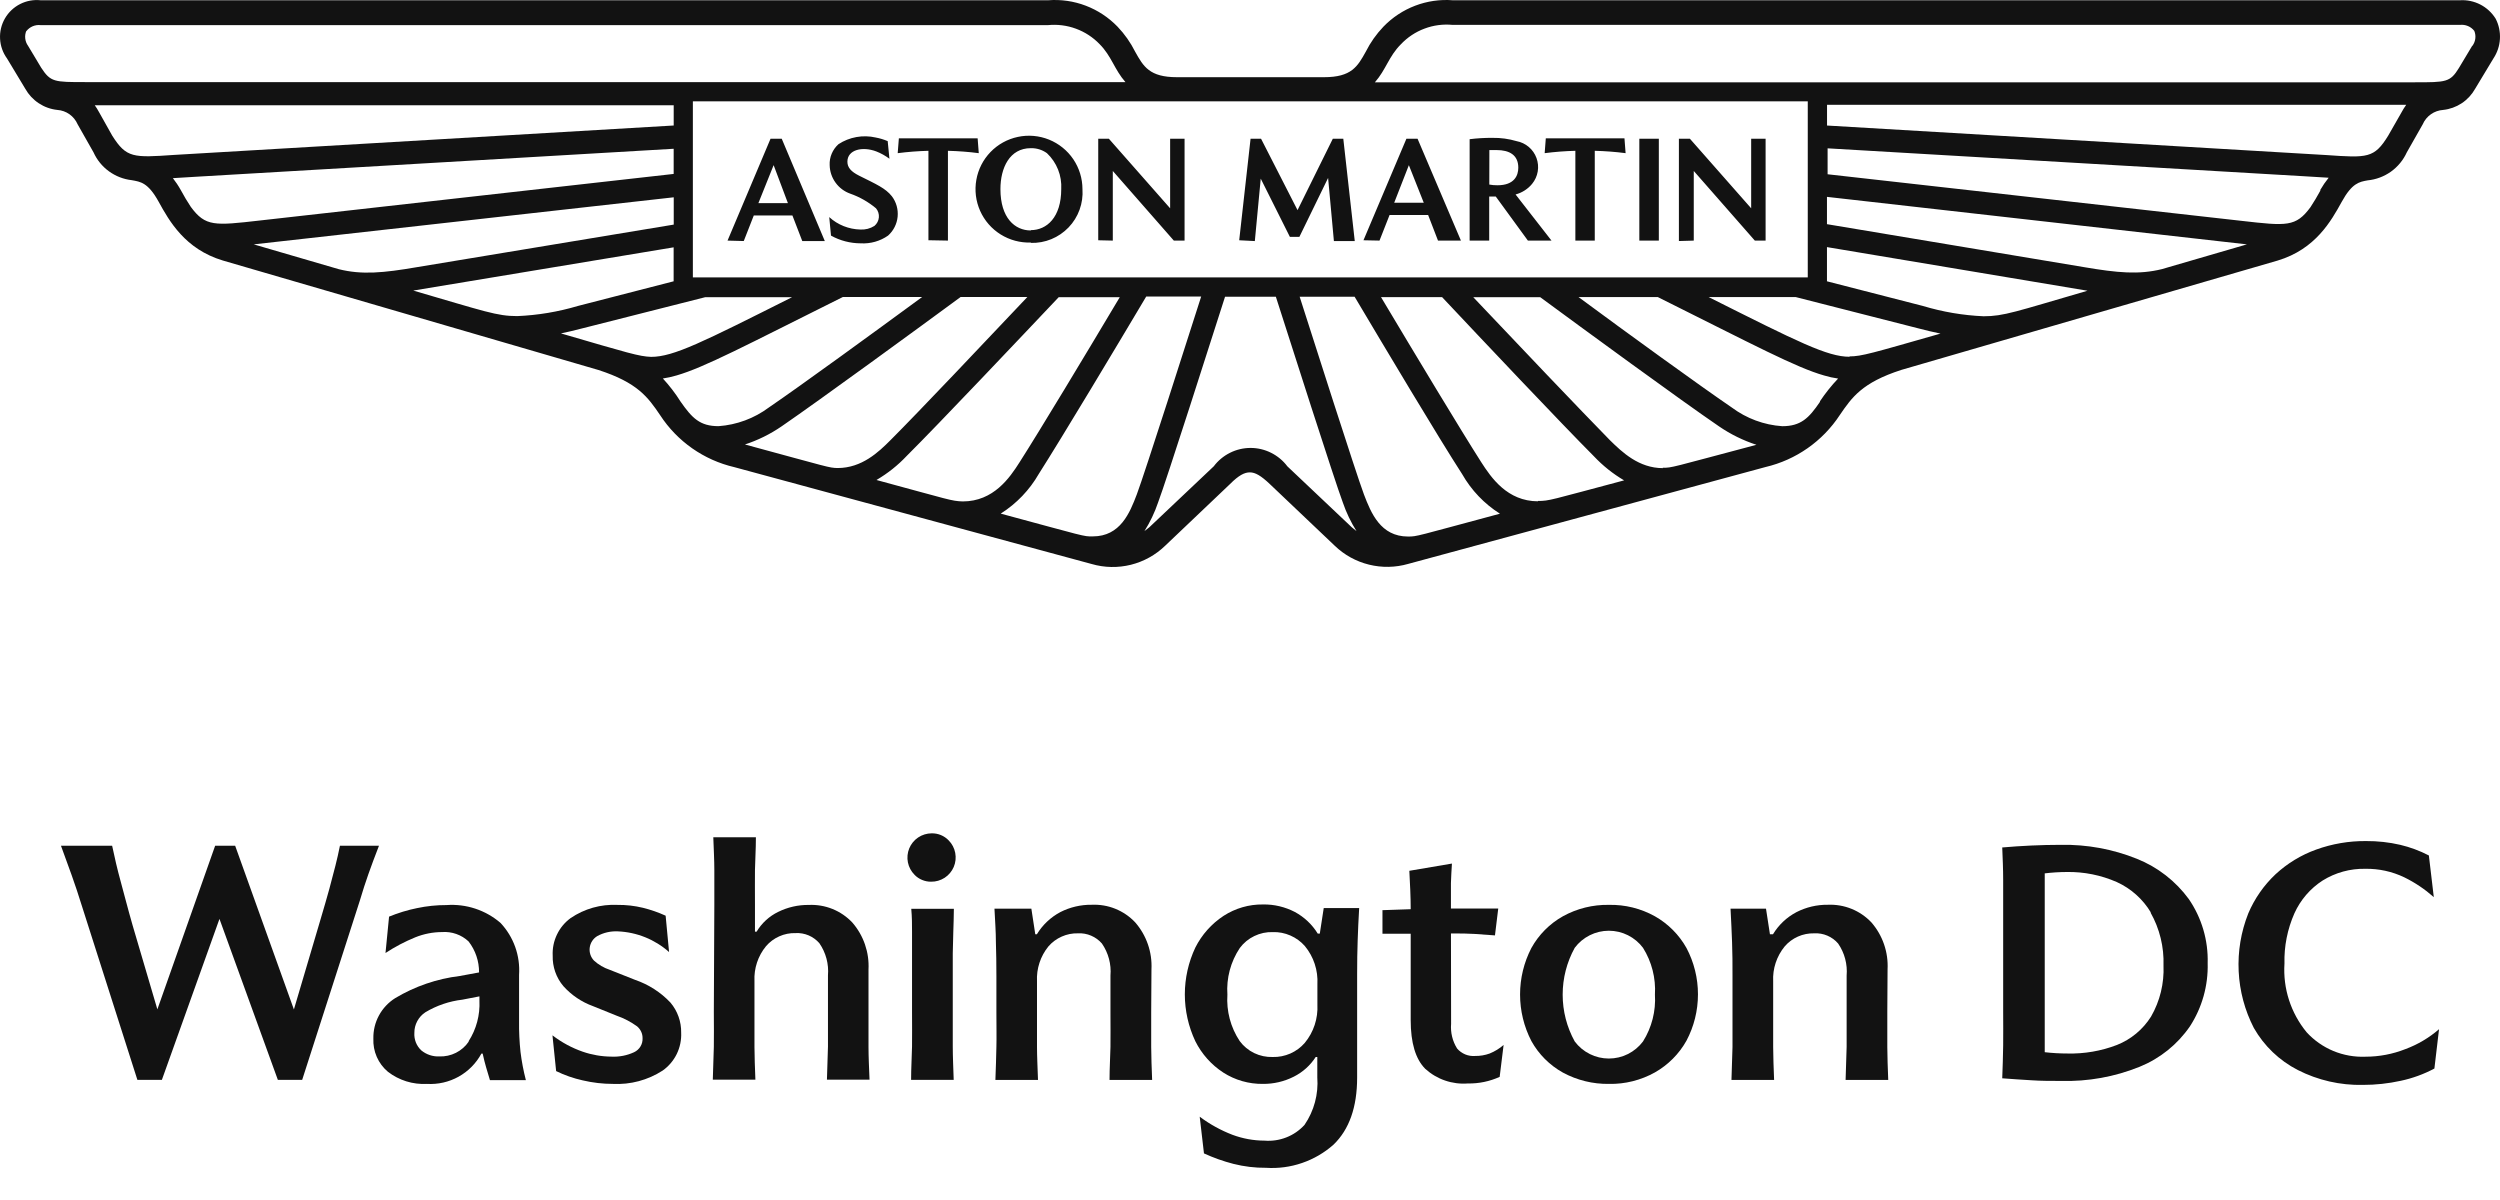
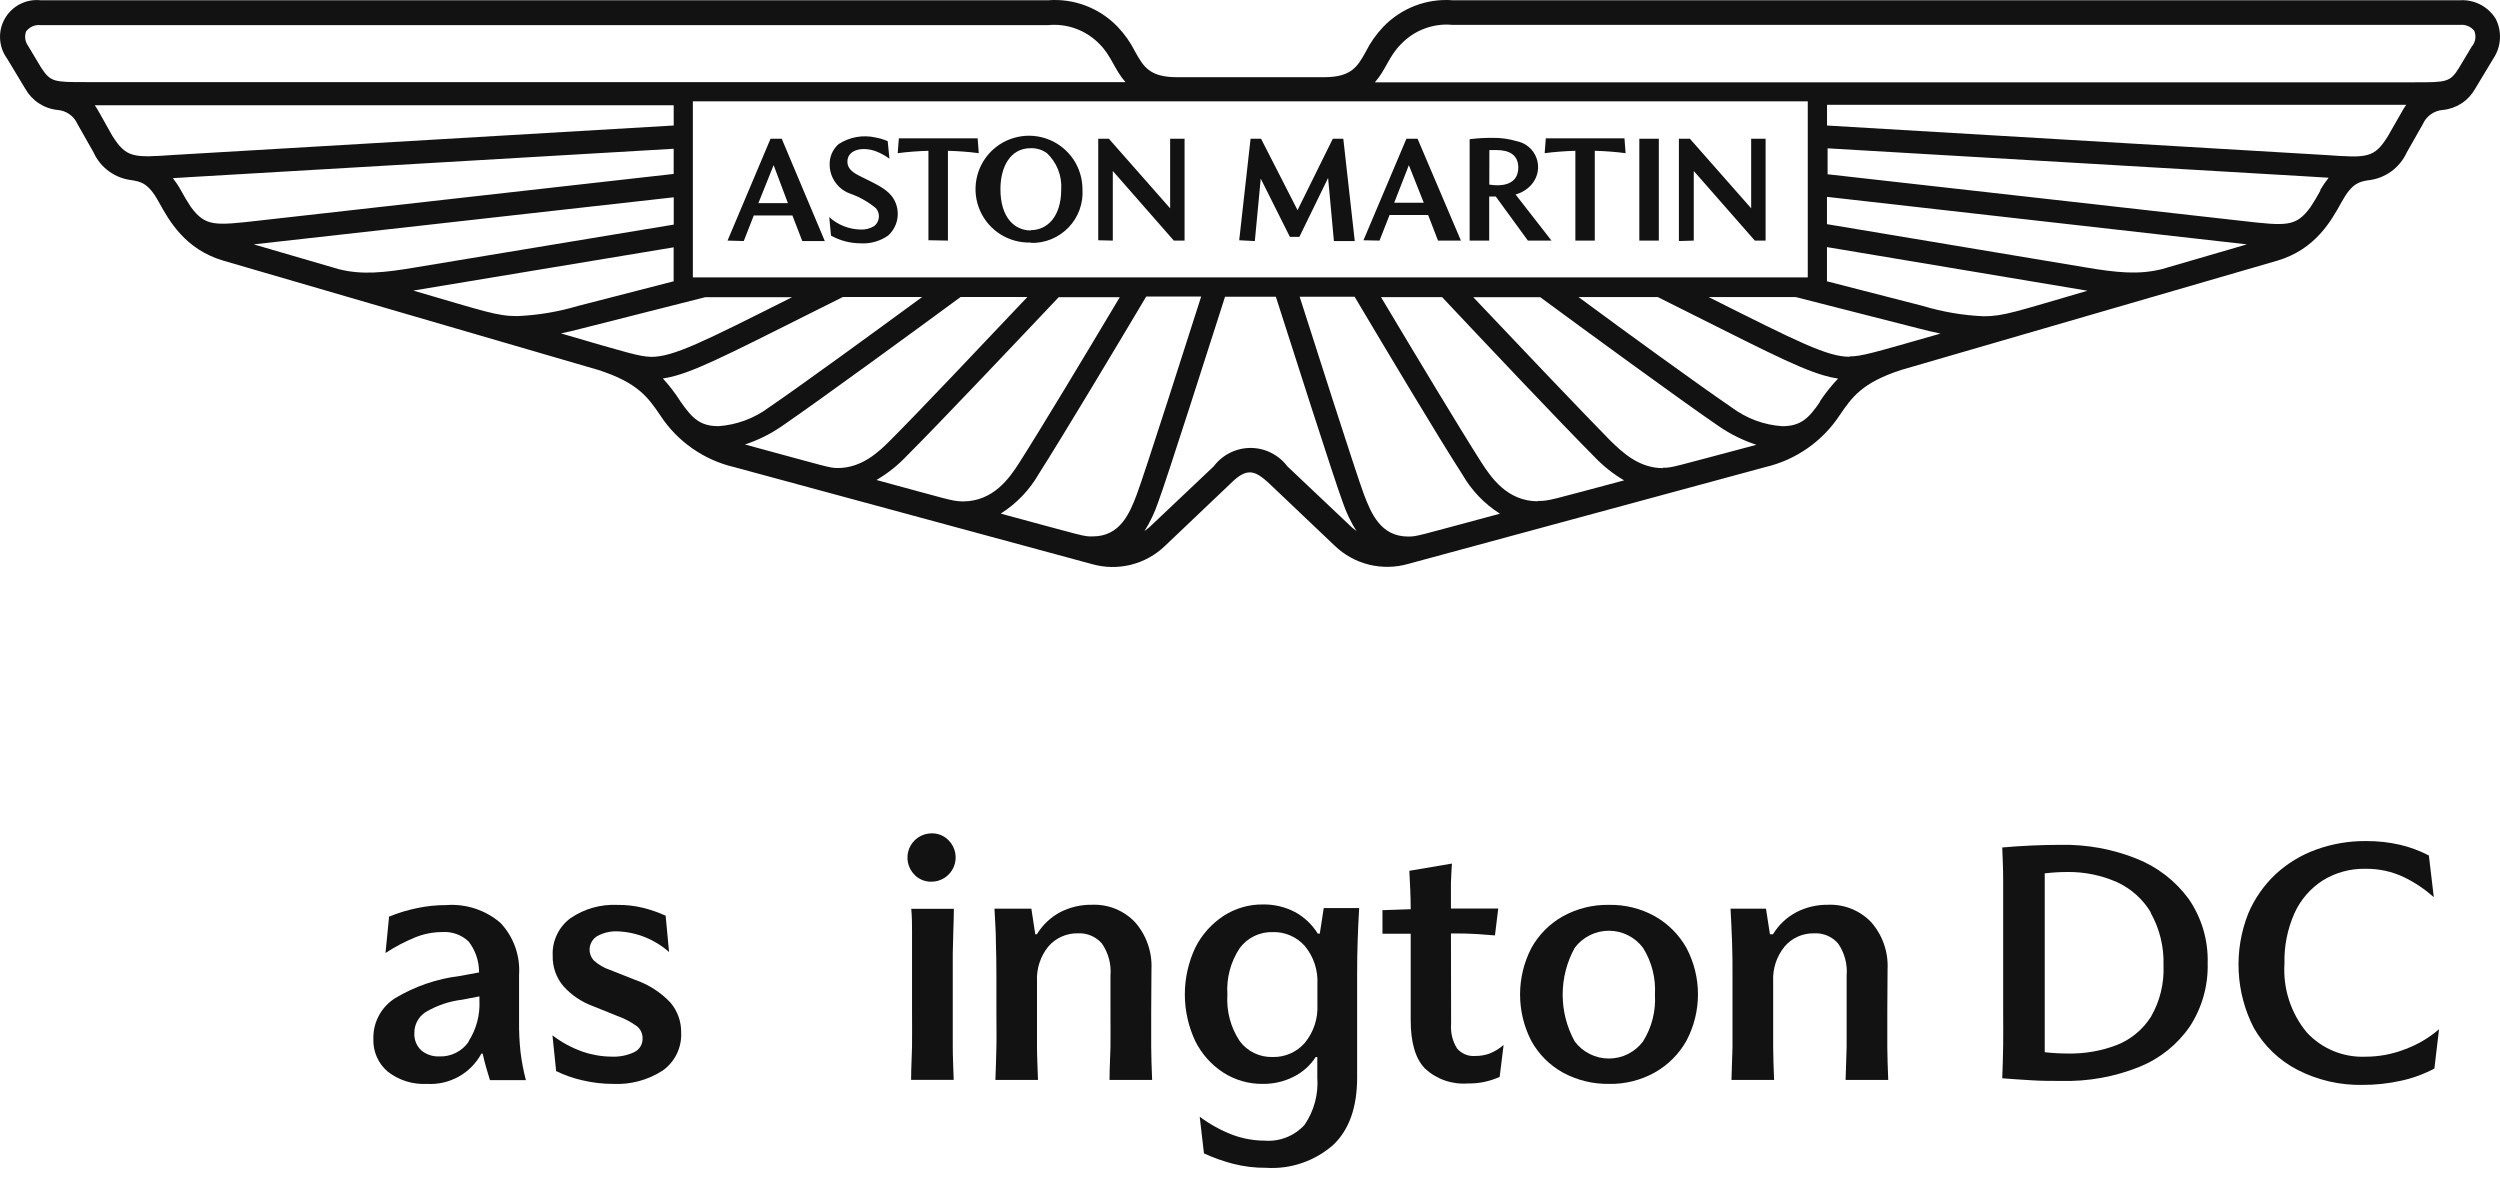
<svg xmlns="http://www.w3.org/2000/svg" width="75" height="36" viewBox="0 0 75 36" fill="none">
  <path d="M22.752 6.093H23.637L23.209 4.954L22.752 6.093ZM21.826 7.218L23.116 4.162H23.452L24.744 7.231H24.068L23.772 6.463H22.614L22.313 7.231L21.826 7.218ZM24.93 7.068L24.877 6.513C25.133 6.746 25.464 6.878 25.81 6.886C25.959 6.895 26.107 6.857 26.233 6.777C26.309 6.713 26.357 6.622 26.366 6.523C26.375 6.424 26.344 6.325 26.28 6.249C26.051 6.058 25.79 5.909 25.508 5.81C25.331 5.747 25.176 5.632 25.066 5.479C24.955 5.326 24.894 5.143 24.89 4.955C24.884 4.837 24.905 4.719 24.951 4.611C24.997 4.502 25.066 4.405 25.154 4.326C25.317 4.219 25.5 4.146 25.691 4.112C25.883 4.077 26.08 4.082 26.269 4.125C26.394 4.148 26.515 4.185 26.631 4.234L26.683 4.762C26.562 4.672 26.43 4.598 26.289 4.543C25.869 4.384 25.422 4.492 25.422 4.851C25.422 5.028 25.536 5.15 25.771 5.269C26.3 5.533 26.564 5.646 26.757 5.889C26.889 6.064 26.95 6.282 26.929 6.5C26.908 6.718 26.806 6.921 26.643 7.067C26.404 7.235 26.114 7.317 25.821 7.3C25.509 7.299 25.202 7.22 24.93 7.068ZM27.853 7.207V4.524C27.545 4.532 27.237 4.556 26.931 4.595L26.966 4.149H29.329L29.363 4.595C29.056 4.555 28.747 4.532 28.438 4.524V7.218L27.853 7.207ZM30.925 6.904C31.402 6.904 31.837 6.521 31.837 5.673C31.848 5.473 31.816 5.273 31.742 5.087C31.668 4.901 31.554 4.733 31.408 4.595C31.268 4.494 31.098 4.441 30.925 4.445C30.288 4.445 30.013 5.037 30.013 5.673C30.013 6.539 30.446 6.914 30.925 6.914V6.904ZM30.925 7.276C30.605 7.287 30.29 7.202 30.019 7.033C29.748 6.864 29.534 6.618 29.404 6.326C29.274 6.034 29.234 5.71 29.29 5.396C29.345 5.081 29.493 4.791 29.715 4.561C29.937 4.331 30.223 4.173 30.536 4.107C30.848 4.04 31.174 4.069 31.47 4.188C31.766 4.308 32.02 4.513 32.199 4.777C32.378 5.042 32.473 5.354 32.474 5.673C32.488 5.883 32.459 6.094 32.387 6.292C32.316 6.49 32.203 6.671 32.057 6.823C31.911 6.975 31.735 7.095 31.54 7.175C31.345 7.255 31.135 7.293 30.925 7.287V7.276ZM32.947 7.208V4.163H33.267L35.104 6.249V4.162H35.537V7.218H35.215L33.384 5.129V7.218L32.947 7.208ZM37.176 7.208L37.517 4.163H37.832L38.926 6.304L39.984 4.163H40.299L40.643 7.232H40.017L39.843 5.338L38.981 7.107H38.697L37.822 5.359L37.645 7.232L37.176 7.208ZM41.826 6.082H42.713L42.266 4.955L41.826 6.082ZM40.904 7.208L42.192 4.163H42.527L43.828 7.218H43.14L42.844 6.45H41.687L41.385 7.218L40.904 7.208ZM44.679 5.537C44.76 5.552 44.842 5.559 44.925 5.558C45.427 5.558 45.549 5.27 45.549 5.03C45.549 4.652 45.284 4.502 44.9 4.502H44.681L44.679 5.537ZM44.089 7.218V4.176C44.318 4.147 44.548 4.134 44.779 4.136C45.021 4.132 45.263 4.165 45.496 4.234C45.631 4.259 45.758 4.319 45.863 4.408C45.968 4.497 46.048 4.612 46.095 4.741C46.142 4.87 46.155 5.01 46.132 5.145C46.109 5.281 46.051 5.408 45.964 5.515C45.836 5.671 45.662 5.782 45.467 5.834L46.545 7.218H45.837L44.874 5.897H44.676V7.218L44.089 7.218ZM47.261 7.218V4.524C46.953 4.532 46.645 4.556 46.34 4.595L46.374 4.149H48.734L48.768 4.595C48.462 4.555 48.153 4.532 47.843 4.524V7.218H47.261ZM49.18 4.162H49.765V7.218H49.18V4.162ZM50.367 7.231V4.162H50.697L52.535 6.249V4.162H52.968V7.218H52.645L50.813 5.129V7.218L50.367 7.231Z" fill="#121212" />
  <path d="M74.869 0.56C74.757 0.38 74.598 0.233 74.41 0.136C74.221 0.039 74.01 -0.006 73.798 0.008H43.585C43.201 -0.022 42.815 0.034 42.455 0.171C42.096 0.308 41.77 0.523 41.503 0.8C41.291 1.022 41.112 1.275 40.974 1.55C40.726 1.996 40.546 2.316 39.719 2.316H35.31C34.483 2.316 34.303 1.996 34.054 1.55C33.916 1.275 33.738 1.022 33.526 0.8C33.258 0.523 32.933 0.308 32.573 0.171C32.214 0.034 31.828 -0.022 31.444 0.008H1.222C1.01 -0.015 0.795 0.024 0.604 0.121C0.413 0.218 0.255 0.368 0.148 0.553C0.041 0.739 -0.01 0.951 0.002 1.164C0.013 1.378 0.086 1.583 0.212 1.756L0.758 2.662C0.856 2.837 0.994 2.986 1.162 3.097C1.329 3.208 1.521 3.277 1.721 3.298C1.852 3.307 1.978 3.352 2.085 3.428C2.192 3.504 2.276 3.608 2.328 3.728L2.806 4.571C2.908 4.797 3.067 4.993 3.268 5.139C3.469 5.285 3.704 5.377 3.951 5.405C4.215 5.453 4.44 5.473 4.76 6.053C5.079 6.633 5.552 7.474 6.684 7.815L17.954 11.1C19.127 11.48 19.437 11.913 19.804 12.455C20.317 13.243 21.116 13.802 22.032 14.015L32.749 16.92C33.133 17.032 33.539 17.039 33.927 16.943C34.314 16.846 34.669 16.649 34.956 16.371L36.899 14.523C37.163 14.258 37.335 14.171 37.496 14.171C37.657 14.171 37.829 14.269 38.096 14.523L40.041 16.371C40.328 16.648 40.683 16.844 41.07 16.939C41.457 17.035 41.863 17.027 42.246 16.917L52.962 14.012C53.879 13.797 54.678 13.238 55.194 12.451C55.556 11.923 55.857 11.479 57.044 11.096L68.329 7.817C69.468 7.476 69.939 6.621 70.251 6.056C70.562 5.49 70.779 5.456 71.028 5.411C71.28 5.387 71.522 5.296 71.729 5.149C71.935 5.001 72.099 4.802 72.204 4.571L72.682 3.729C72.734 3.608 72.819 3.504 72.927 3.428C73.034 3.352 73.161 3.307 73.293 3.298C73.492 3.277 73.684 3.208 73.851 3.098C74.019 2.987 74.157 2.837 74.255 2.662L74.801 1.756C74.918 1.581 74.986 1.378 74.998 1.167C75.01 0.957 74.966 0.747 74.869 0.56ZM54.233 3.04V8.322H20.786V3.04H54.233ZM42.241 16.096C41.416 16.096 41.131 15.389 40.919 14.835C40.681 14.204 39.357 10.047 38.99 8.903H40.639C41.535 10.411 43.156 13.129 43.864 14.223C44.139 14.706 44.528 15.114 44.998 15.411C42.455 16.093 42.518 16.096 42.241 16.096H42.241ZM46.142 15.039C45.217 15.039 44.733 14.326 44.436 13.864C43.83 12.916 42.459 10.637 41.43 8.913H43.262C44.415 10.14 46.86 12.729 47.819 13.69C48.085 13.972 48.389 14.215 48.723 14.411C46.495 15.003 46.484 15.029 46.138 15.029L46.142 15.039ZM49.885 14.044C49.166 14.044 48.664 13.566 48.299 13.207C47.456 12.348 45.445 10.236 44.197 8.915H46.206C47.48 9.853 50.419 12.005 51.572 12.792C51.917 13.028 52.294 13.214 52.693 13.344C50.102 14.031 50.171 14.033 49.883 14.033L49.885 14.044ZM54.601 12.052C54.268 12.544 54.025 12.786 53.467 12.786C52.92 12.749 52.395 12.554 51.955 12.226C50.999 11.574 48.783 9.968 47.356 8.912H49.734C52.658 10.37 53.884 11.026 54.725 11.265C54.862 11.306 55.001 11.337 55.143 11.357C54.941 11.569 54.759 11.798 54.597 12.041L54.601 12.052ZM55.488 10.703C54.82 10.703 53.95 10.262 51.259 8.912H53.871L57.523 9.844C57.771 9.91 58 9.963 58.215 10.008C56.161 10.594 55.849 10.692 55.485 10.692L55.488 10.703ZM62.625 8.722C60.466 9.35 60.117 9.488 59.506 9.488C58.889 9.461 58.279 9.357 57.688 9.179L54.809 8.439V7.413L62.625 8.722ZM64.856 8.074C64.167 8.244 63.535 8.187 62.514 8.013L54.809 6.725V5.906L67.407 7.331L64.856 8.074ZM69.614 5.713C69.516 5.89 69.419 6.059 69.313 6.217C68.874 6.811 68.602 6.78 67.251 6.626L54.828 5.228V4.45L69.168 5.29L69.86 5.332C69.766 5.448 69.681 5.572 69.606 5.702L69.614 5.713ZM72.046 3.37L71.644 4.073C71.229 4.749 71.02 4.738 69.794 4.652L54.811 3.766V3.145H72.186C72.134 3.217 72.088 3.292 72.046 3.369L72.046 3.37ZM74.162 1.381L73.768 2.039C73.504 2.469 73.385 2.469 72.447 2.469H41.247C41.58 2.089 41.665 1.69 42.024 1.331C42.222 1.121 42.465 0.959 42.736 0.858C43.006 0.756 43.296 0.719 43.583 0.747H73.799C73.88 0.738 73.962 0.749 74.038 0.781C74.113 0.812 74.179 0.863 74.229 0.927C74.259 1.001 74.269 1.08 74.259 1.159C74.249 1.238 74.219 1.312 74.171 1.376L74.162 1.381ZM34.333 15.933C34.503 15.664 34.64 15.376 34.742 15.075C34.988 14.427 36.36 10.123 36.751 8.903H38.276C38.668 10.123 40.04 14.427 40.285 15.075C40.388 15.376 40.525 15.664 40.695 15.933C40.648 15.899 40.602 15.859 40.555 15.82L38.62 13.989C38.492 13.818 38.325 13.68 38.133 13.584C37.942 13.488 37.731 13.438 37.517 13.438C37.303 13.438 37.091 13.488 36.9 13.584C36.708 13.68 36.542 13.818 36.413 13.989L34.478 15.82C34.424 15.861 34.38 15.9 34.332 15.934L34.333 15.933ZM30.027 15.405C30.497 15.107 30.887 14.699 31.164 14.217C31.869 13.11 33.489 10.406 34.386 8.897H36.035C35.67 10.04 34.343 14.197 34.105 14.83C33.894 15.385 33.611 16.092 32.784 16.092C32.504 16.098 32.567 16.095 30.027 15.41V15.405ZM26.3 14.396C26.634 14.2 26.939 13.957 27.204 13.675C28.164 12.72 30.611 10.131 31.761 8.916H33.593C32.565 10.641 31.193 12.92 30.587 13.868C30.294 14.33 29.808 15.043 28.881 15.043C28.535 15.03 28.524 15.003 26.298 14.401L26.3 14.396ZM22.335 13.339C22.733 13.209 23.109 13.024 23.453 12.787C24.606 11.995 27.545 9.847 28.819 8.91H30.821C29.573 10.23 27.561 12.359 26.715 13.204C26.358 13.563 25.854 14.041 25.129 14.041C24.863 14.034 24.918 14.031 22.336 13.331L22.335 13.339ZM19.878 11.356C20.02 11.335 20.16 11.304 20.298 11.263C21.136 11.02 22.363 10.368 25.286 8.91H27.665C26.224 9.967 24.022 11.572 23.065 12.225C22.626 12.552 22.102 12.746 21.556 12.785C20.996 12.785 20.763 12.542 20.419 12.051C20.262 11.801 20.081 11.566 19.88 11.348L19.878 11.356ZM16.812 10.006C17.026 9.961 17.255 9.908 17.504 9.842L21.16 8.915H23.764C21.076 10.265 20.206 10.706 19.534 10.706C19.172 10.693 18.86 10.595 16.814 9.998L16.812 10.006ZM20.209 7.42V8.439L17.336 9.179C16.744 9.355 16.134 9.457 15.517 9.483C14.907 9.483 14.558 9.346 12.398 8.717L20.209 7.42ZM7.612 7.331L20.212 5.919V6.738L12.507 8.015C11.494 8.189 10.855 8.248 10.165 8.076L7.612 7.331ZM5.178 5.345L5.87 5.303L20.21 4.463V5.218L7.787 6.616C6.436 6.77 6.164 6.801 5.725 6.207C5.619 6.049 5.52 5.88 5.424 5.703C5.352 5.573 5.269 5.45 5.178 5.333V5.345ZM2.834 3.157H20.211V3.765L5.216 4.648C4 4.732 3.792 4.743 3.366 4.068L2.975 3.371C2.933 3.293 2.887 3.218 2.835 3.146L2.834 3.157ZM0.791 0.934C0.841 0.869 0.907 0.819 0.983 0.787C1.058 0.756 1.14 0.744 1.222 0.754H31.437C31.722 0.726 32.01 0.762 32.278 0.861C32.547 0.96 32.79 1.118 32.989 1.325C33.346 1.684 33.43 2.083 33.763 2.463H2.557C1.627 2.463 1.518 2.463 1.236 2.032L0.842 1.375C0.795 1.31 0.766 1.234 0.757 1.154C0.748 1.075 0.76 0.994 0.792 0.921L0.791 0.934Z" fill="#121212" />
-   <path d="M9.065 32.397H8.336L6.584 27.567L4.856 32.397H4.122L2.468 27.214C2.358 26.858 2.251 26.539 2.149 26.253C2.046 25.967 1.942 25.676 1.829 25.372H3.364C3.438 25.722 3.519 26.077 3.619 26.439C3.719 26.802 3.831 27.249 3.982 27.773L4.721 30.281L6.454 25.373H7.055L8.817 30.284L9.597 27.647C9.714 27.253 9.809 26.926 9.881 26.663C9.952 26.4 10.013 26.17 10.062 25.973C10.112 25.776 10.157 25.577 10.198 25.373H11.369C11.244 25.695 11.138 25.978 11.052 26.223C10.966 26.468 10.878 26.735 10.796 27.015L9.065 32.397Z" fill="#121212" />
  <path d="M12.807 32.517C12.385 32.54 11.97 32.41 11.636 32.152C11.492 32.031 11.378 31.878 11.303 31.706C11.227 31.533 11.193 31.346 11.201 31.158C11.196 30.916 11.253 30.678 11.368 30.465C11.483 30.252 11.651 30.073 11.856 29.944C12.447 29.59 13.107 29.363 13.792 29.28L14.372 29.173C14.374 28.836 14.264 28.509 14.057 28.243C13.951 28.143 13.825 28.067 13.688 28.019C13.551 27.971 13.405 27.951 13.26 27.962C12.985 27.963 12.712 28.017 12.457 28.12C12.145 28.248 11.847 28.405 11.565 28.59L11.672 27.499C11.943 27.388 12.223 27.302 12.509 27.244C12.801 27.182 13.098 27.151 13.396 27.152C13.985 27.11 14.566 27.302 15.014 27.686C15.21 27.894 15.36 28.14 15.456 28.408C15.552 28.677 15.591 28.962 15.572 29.247V30.642C15.568 30.948 15.583 31.253 15.615 31.557C15.65 31.842 15.704 32.125 15.776 32.403H14.698C14.66 32.28 14.621 32.148 14.585 32.025C14.55 31.902 14.514 31.769 14.48 31.608H14.442C14.284 31.9 14.047 32.14 13.757 32.301C13.467 32.462 13.138 32.537 12.807 32.517ZM14.057 31.24C14.29 30.878 14.404 30.451 14.383 30.021V29.891L13.871 29.99C13.478 30.036 13.1 30.165 12.761 30.368C12.659 30.435 12.576 30.526 12.518 30.634C12.46 30.741 12.43 30.862 12.431 30.984C12.424 31.081 12.44 31.179 12.475 31.271C12.511 31.362 12.567 31.444 12.638 31.511C12.79 31.637 12.983 31.701 13.18 31.693C13.353 31.699 13.524 31.662 13.679 31.584C13.833 31.506 13.965 31.391 14.062 31.248L14.057 31.24Z" fill="#121212" />
  <path d="M20.072 28.561C19.647 28.184 19.105 27.965 18.537 27.941C18.321 27.93 18.105 27.979 17.916 28.084C17.855 28.121 17.803 28.171 17.765 28.23C17.726 28.29 17.701 28.357 17.692 28.427C17.682 28.498 17.689 28.569 17.711 28.637C17.733 28.704 17.77 28.766 17.819 28.817C17.954 28.941 18.115 29.035 18.289 29.093L19.056 29.397C19.458 29.535 19.821 29.768 20.113 30.077C20.327 30.329 20.441 30.651 20.435 30.981C20.445 31.202 20.399 31.422 20.302 31.621C20.204 31.82 20.059 31.991 19.878 32.118C19.435 32.404 18.913 32.544 18.387 32.517C18.082 32.517 17.777 32.481 17.48 32.411C17.205 32.35 16.938 32.257 16.684 32.133L16.574 31.06C16.848 31.271 17.154 31.437 17.482 31.551C17.759 31.647 18.052 31.697 18.346 31.699C18.578 31.71 18.81 31.665 19.021 31.567C19.101 31.53 19.167 31.471 19.213 31.396C19.259 31.322 19.281 31.235 19.277 31.148C19.278 31.08 19.264 31.012 19.235 30.95C19.206 30.889 19.164 30.834 19.112 30.79C18.925 30.655 18.719 30.547 18.5 30.471L17.792 30.185C17.45 30.061 17.144 29.855 16.901 29.584C16.685 29.329 16.572 29.003 16.581 28.67C16.57 28.452 16.614 28.235 16.708 28.039C16.801 27.842 16.942 27.672 17.118 27.543C17.531 27.262 18.023 27.123 18.522 27.147C18.78 27.144 19.038 27.173 19.289 27.234C19.523 27.292 19.75 27.371 19.969 27.471L20.072 28.561Z" fill="#121212" />
-   <path d="M21.43 27.146V26.101C21.43 25.804 21.412 25.48 21.399 25.117H22.677C22.677 25.48 22.654 25.807 22.649 26.101C22.645 26.395 22.649 26.745 22.649 27.146V27.951H22.698C22.851 27.694 23.076 27.488 23.345 27.357C23.63 27.216 23.945 27.144 24.263 27.148C24.506 27.137 24.748 27.178 24.974 27.269C25.2 27.36 25.403 27.499 25.57 27.676C25.908 28.065 26.082 28.571 26.055 29.086V31.401C26.055 31.692 26.071 32.025 26.086 32.391H24.808C24.822 32.025 24.832 31.695 24.839 31.401V29.262C24.868 28.922 24.777 28.581 24.583 28.299C24.495 28.196 24.384 28.115 24.26 28.062C24.135 28.009 24 27.985 23.865 27.993C23.697 27.988 23.531 28.022 23.378 28.09C23.225 28.158 23.089 28.259 22.98 28.386C22.739 28.68 22.616 29.052 22.634 29.431V31.407C22.634 31.701 22.649 32.03 22.662 32.39H21.384C21.397 32.03 21.407 31.703 21.415 31.407C21.422 31.11 21.415 30.765 21.415 30.364L21.43 27.146Z" fill="#121212" />
  <path d="M27.438 26.245C27.335 26.143 27.266 26.014 27.237 25.872C27.209 25.731 27.223 25.585 27.277 25.452C27.332 25.319 27.425 25.204 27.545 25.124C27.664 25.044 27.805 25.001 27.949 25C28.044 24.998 28.139 25.016 28.227 25.052C28.315 25.089 28.395 25.143 28.46 25.212C28.562 25.315 28.631 25.446 28.657 25.587C28.684 25.729 28.669 25.876 28.612 26.009C28.555 26.142 28.46 26.255 28.34 26.333C28.218 26.412 28.077 26.453 27.932 26.451C27.84 26.452 27.749 26.434 27.663 26.398C27.578 26.363 27.501 26.311 27.437 26.245H27.438ZM27.361 29.339V27.956C27.361 27.742 27.361 27.512 27.338 27.264H28.616C28.616 27.519 28.604 27.744 28.599 27.956C28.594 28.169 28.586 28.385 28.583 28.601C28.581 28.816 28.583 29.062 28.583 29.339V31.391C28.583 31.697 28.599 32.032 28.611 32.397H27.333C27.333 32.032 27.356 31.694 27.361 31.391C27.366 31.087 27.361 30.731 27.361 30.333V29.339Z" fill="#121212" />
  <path d="M34.536 30.371V31.408C34.536 31.699 34.551 32.032 34.564 32.398H33.286C33.286 32.032 33.309 31.703 33.314 31.408C33.319 31.113 33.314 30.772 33.314 30.371V29.269C33.343 28.928 33.252 28.588 33.058 28.306C32.97 28.204 32.859 28.123 32.734 28.07C32.61 28.017 32.475 27.992 32.34 28C32.172 27.995 32.005 28.029 31.852 28.097C31.698 28.165 31.562 28.266 31.452 28.393C31.213 28.687 31.091 29.06 31.11 29.438V31.408C31.11 31.7 31.128 32.032 31.14 32.398H29.862C29.877 32.033 29.885 31.703 29.892 31.408C29.9 31.114 29.892 30.772 29.892 30.371V29.29C29.892 28.922 29.887 28.581 29.877 28.267C29.877 27.956 29.852 27.621 29.834 27.261H30.941L31.058 28.027H31.107C31.277 27.747 31.52 27.517 31.81 27.363C32.102 27.214 32.425 27.139 32.751 27.143C32.994 27.132 33.236 27.173 33.461 27.264C33.687 27.356 33.889 27.494 34.056 27.671C34.395 28.06 34.57 28.566 34.544 29.081L34.536 30.371Z" fill="#121212" />
  <path d="M37.981 35.034C37.651 35.037 37.322 34.997 37.002 34.916C36.699 34.838 36.404 34.733 36.119 34.602L35.991 33.501C36.293 33.727 36.624 33.91 36.976 34.045C37.283 34.159 37.607 34.218 37.934 34.219C38.157 34.237 38.381 34.204 38.59 34.122C38.798 34.041 38.985 33.912 39.136 33.746C39.422 33.328 39.557 32.825 39.519 32.32V31.71H39.471C39.309 31.962 39.082 32.166 38.814 32.3C38.526 32.446 38.208 32.52 37.886 32.517C37.465 32.522 37.053 32.404 36.699 32.177C36.34 31.944 36.051 31.619 35.86 31.237C35.653 30.797 35.545 30.318 35.545 29.832C35.545 29.346 35.653 28.866 35.86 28.427C36.054 28.041 36.346 27.713 36.707 27.476C37.059 27.248 37.471 27.128 37.891 27.134C38.222 27.128 38.55 27.206 38.845 27.359C39.127 27.511 39.364 27.734 39.532 28.008H39.594L39.712 27.241H40.775C40.755 27.582 40.74 27.906 40.73 28.215C40.719 28.523 40.714 28.864 40.714 29.237V32.326C40.714 33.213 40.478 33.884 40.006 34.339C39.731 34.583 39.411 34.77 39.063 34.889C38.716 35.009 38.348 35.058 37.981 35.034ZM36.822 29.84C36.789 30.331 36.918 30.821 37.191 31.232C37.305 31.386 37.454 31.51 37.627 31.593C37.8 31.676 37.99 31.716 38.181 31.71C38.363 31.715 38.543 31.679 38.71 31.606C38.876 31.533 39.024 31.424 39.143 31.287C39.409 30.965 39.544 30.555 39.522 30.137V29.527C39.545 29.111 39.411 28.703 39.146 28.382C39.026 28.245 38.877 28.137 38.711 28.065C38.544 27.992 38.363 27.957 38.182 27.963C37.991 27.957 37.802 27.998 37.63 28.081C37.458 28.163 37.309 28.286 37.195 28.439C36.919 28.852 36.788 29.344 36.822 29.839V29.84Z" fill="#121212" />
  <path d="M43.533 30.715C43.512 30.974 43.574 31.233 43.712 31.454C43.778 31.532 43.862 31.592 43.956 31.632C44.05 31.671 44.152 31.687 44.254 31.679C44.403 31.681 44.551 31.656 44.691 31.605C44.843 31.543 44.984 31.457 45.108 31.349L44.99 32.306C44.691 32.442 44.365 32.51 44.036 32.504C43.805 32.522 43.572 32.492 43.352 32.416C43.132 32.341 42.93 32.221 42.758 32.065C42.467 31.773 42.321 31.287 42.321 30.606V28.012H41.474V27.305L42.321 27.276C42.321 26.883 42.3 26.51 42.28 26.124L43.558 25.907C43.545 26.099 43.535 26.294 43.528 26.49V27.257H44.947L44.849 28.062C44.626 28.044 44.422 28.029 44.24 28.018C44.058 28.008 43.846 28.003 43.608 28.003H43.529L43.533 30.715Z" fill="#121212" />
  <path d="M45.942 31.232C45.718 30.8 45.602 30.321 45.602 29.835C45.602 29.349 45.718 28.871 45.942 28.439C46.163 28.041 46.489 27.712 46.886 27.489C47.309 27.255 47.786 27.137 48.269 27.146C48.751 27.136 49.227 27.254 49.648 27.489C50.044 27.713 50.371 28.042 50.594 28.439C50.821 28.868 50.939 29.345 50.939 29.83C50.939 30.315 50.821 30.793 50.594 31.221C50.371 31.619 50.044 31.947 49.648 32.172C49.227 32.407 48.751 32.527 48.269 32.517C47.786 32.524 47.31 32.407 46.886 32.177C46.489 31.956 46.162 31.629 45.942 31.232ZM49.648 29.839C49.678 29.345 49.553 28.854 49.29 28.434C49.17 28.275 49.016 28.146 48.838 28.057C48.661 27.968 48.465 27.922 48.266 27.922C48.067 27.922 47.871 27.968 47.694 28.057C47.516 28.146 47.361 28.275 47.242 28.434C47.004 28.864 46.88 29.348 46.88 29.839C46.88 30.331 47.004 30.814 47.242 31.244C47.361 31.403 47.516 31.532 47.694 31.621C47.871 31.71 48.067 31.756 48.266 31.756C48.465 31.756 48.661 31.71 48.838 31.621C49.016 31.532 49.17 31.403 49.29 31.244C49.553 30.825 49.679 30.334 49.648 29.839Z" fill="#121212" />
  <path d="M56.619 30.371V31.408C56.619 31.699 56.634 32.032 56.647 32.398H55.368C55.38 32.032 55.391 31.702 55.399 31.408V29.27C55.428 28.929 55.338 28.588 55.144 28.306C55.056 28.203 54.945 28.122 54.82 28.069C54.696 28.016 54.56 27.992 54.425 28C54.258 27.996 54.091 28.029 53.938 28.097C53.785 28.165 53.649 28.266 53.54 28.393C53.3 28.687 53.176 29.059 53.195 29.439V31.408C53.195 31.7 53.21 32.032 53.223 32.398H51.944C51.958 32.032 51.968 31.702 51.975 31.408V29.29C51.975 28.923 51.975 28.583 51.962 28.268C51.949 27.953 51.937 27.621 51.916 27.261H52.98L53.098 28.027H53.19C53.36 27.746 53.604 27.516 53.896 27.363C54.186 27.215 54.508 27.139 54.834 27.143C55.077 27.132 55.32 27.174 55.545 27.265C55.771 27.356 55.974 27.495 56.141 27.671C56.48 28.061 56.654 28.566 56.627 29.082L56.619 30.371Z" fill="#121212" />
  <path d="M60.095 27.44V26.403C60.095 26.071 60.08 25.746 60.067 25.424C60.356 25.399 60.645 25.379 60.934 25.366C61.223 25.353 61.52 25.345 61.829 25.345C62.609 25.331 63.384 25.473 64.107 25.764C64.73 26.013 65.269 26.432 65.665 26.973C66.052 27.538 66.25 28.212 66.23 28.897C66.248 29.567 66.063 30.227 65.698 30.79C65.324 31.334 64.799 31.756 64.187 32.004C63.442 32.305 62.643 32.449 61.839 32.428C61.53 32.428 61.231 32.428 60.939 32.408C60.648 32.387 60.356 32.375 60.067 32.349C60.08 32.022 60.09 31.695 60.095 31.365C60.1 31.036 60.095 30.693 60.095 30.342L60.095 27.44ZM64.527 27.376C64.287 26.974 63.929 26.655 63.503 26.461C63.03 26.254 62.518 26.151 62.002 26.16C61.781 26.161 61.561 26.175 61.342 26.201V31.566C61.567 31.592 61.794 31.605 62.022 31.605C62.529 31.618 63.034 31.531 63.508 31.349C63.931 31.181 64.289 30.883 64.531 30.498C64.799 30.033 64.928 29.502 64.905 28.965C64.924 28.41 64.79 27.86 64.516 27.376H64.527Z" fill="#121212" />
  <path d="M67.615 30.838C67.343 30.31 67.188 29.73 67.16 29.138C67.131 28.545 67.23 27.953 67.449 27.401C67.637 26.958 67.915 26.559 68.265 26.229C68.617 25.903 69.031 25.651 69.483 25.488C69.964 25.314 70.472 25.227 70.984 25.232C71.328 25.23 71.672 25.267 72.007 25.345C72.306 25.416 72.594 25.523 72.866 25.664L73.014 26.914C72.747 26.677 72.45 26.477 72.129 26.32C71.764 26.145 71.363 26.057 70.958 26.064C70.507 26.055 70.063 26.177 69.68 26.415C69.309 26.654 69.015 26.996 68.833 27.398C68.623 27.873 68.52 28.389 68.534 28.908C68.486 29.654 68.724 30.39 69.199 30.968C69.422 31.211 69.696 31.403 70.001 31.53C70.306 31.656 70.636 31.715 70.966 31.701C71.375 31.701 71.78 31.624 72.16 31.474C72.531 31.337 72.873 31.134 73.171 30.876L73.032 32.056C72.715 32.225 72.375 32.349 72.022 32.424C71.649 32.506 71.269 32.547 70.887 32.547C70.209 32.562 69.537 32.408 68.933 32.1C68.38 31.816 67.922 31.378 67.615 30.838Z" fill="#121212" />
</svg>